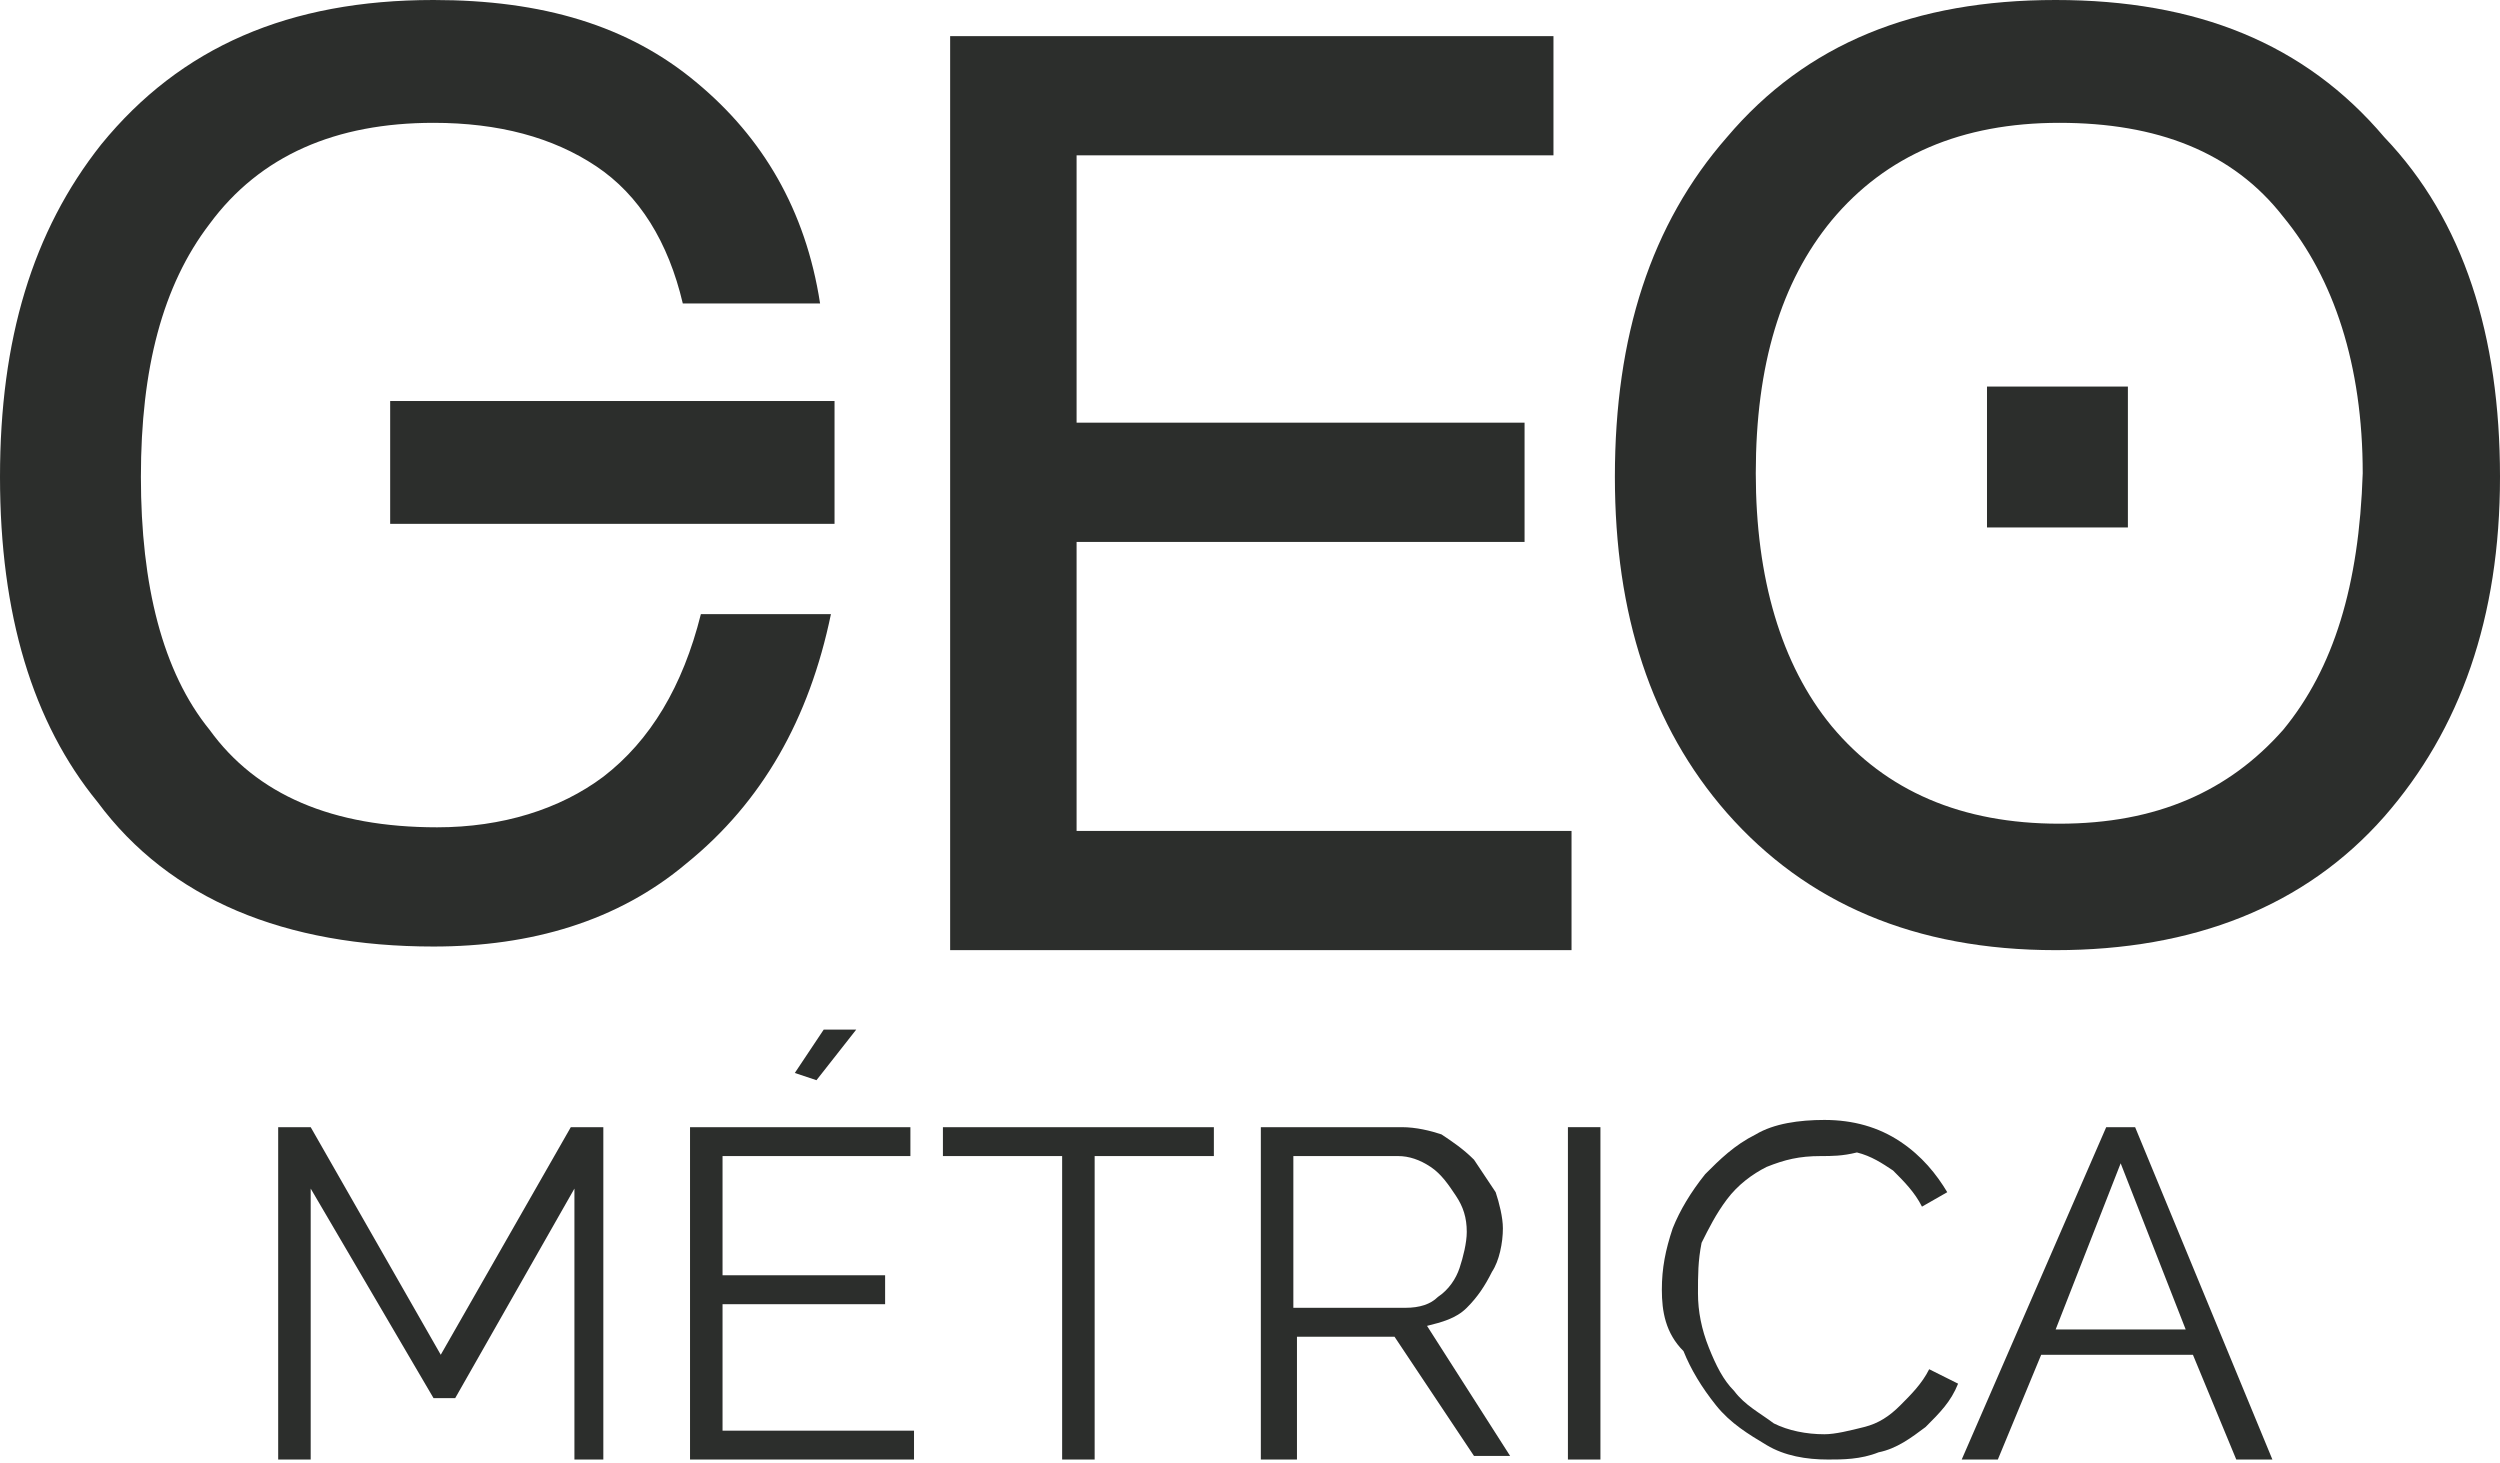
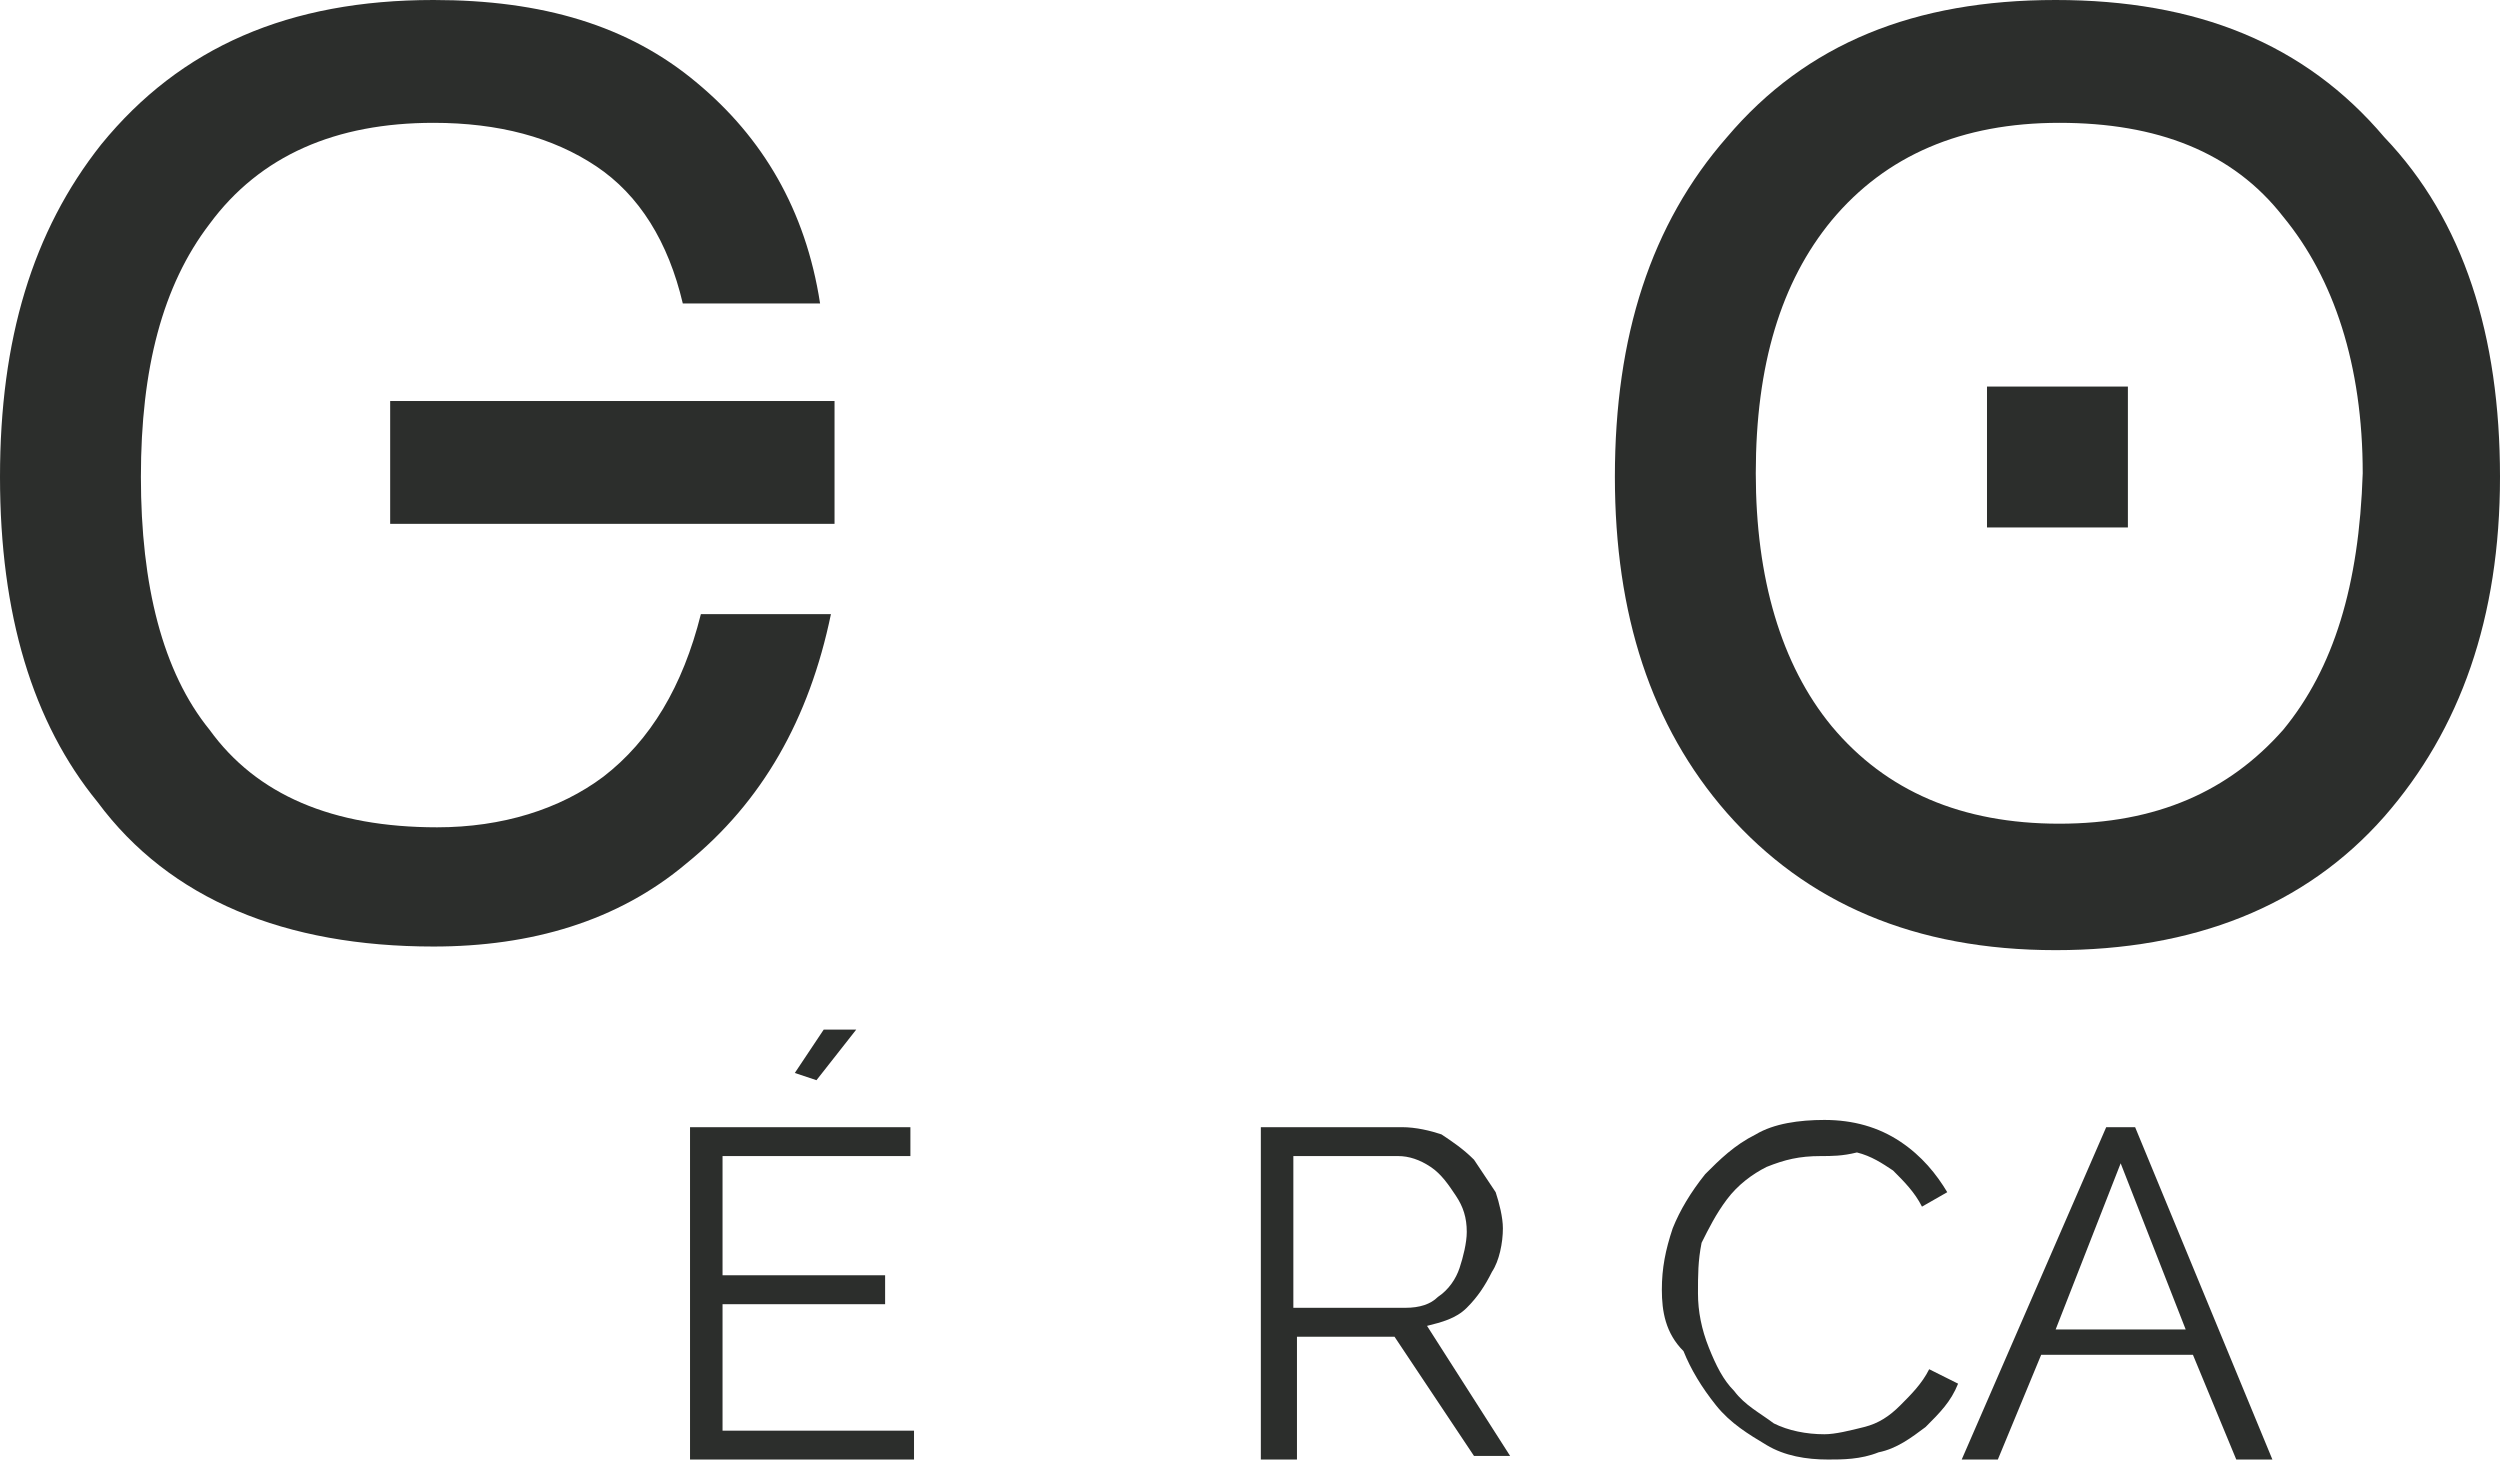
<svg xmlns="http://www.w3.org/2000/svg" version="1.1" id="logo-geo-negro" x="0px" y="0px" viewBox="0 0 69.2 40.5" enable-background="new 0 0 69.2 40.5" xml:space="preserve">
  <g>
    <g>
      <path fill="#2C2E2C" d="M19.3,2.3c1.8,1.5,3,3.5,3.4,6.1h-3.8c-0.4-1.7-1.2-3-2.4-3.8S13.8,3.4,12,3.4c-2.7,0-4.8,0.9-6.2,2.8    c-1.3,1.7-1.9,4-1.9,7s0.6,5.4,1.9,7c1.3,1.8,3.4,2.7,6.3,2.7c1.8,0,3.4-0.5,4.6-1.4c1.3-1,2.2-2.5,2.7-4.5H23    c-0.6,2.9-1.9,5.2-4,6.9c-1.9,1.6-4.3,2.3-7,2.3c-4.1,0-7.3-1.3-9.3-4C0.9,20,0,17,0,13.2S0.9,6.4,2.8,4C5,1.3,8,0,12,0    C15,0,17.4,0.7,19.3,2.3z" />
      <rect x="10.8" y="11.1" fill="#2C2E2C" width="12.3" height="3.4" />
    </g>
-     <path fill="#2C2E2C" d="M43,1v3.3H29.8v7.4h12.4V15H29.8v8h13.7v3.3H26.3V1H43z" />
    <g>
      <path fill="#2C2E2C" d="M66,3.8C63.8,1.2,60.8,0,56.9,0S50,1.2,47.8,3.8c-2.1,2.4-3.1,5.5-3.1,9.4c0,3.8,1,6.9,3.1,9.3    c2.2,2.5,5.2,3.8,9.1,3.8c3.8,0,6.9-1.2,9.1-3.7c2.1-2.4,3.2-5.5,3.2-9.4S68.2,6.1,66,3.8z M63.2,20.2c-1.5,1.7-3.5,2.6-6.2,2.6    s-4.8-0.9-6.3-2.7c-1.4-1.7-2.1-4.1-2.1-7c0-3,0.7-5.3,2.1-7c1.5-1.8,3.6-2.7,6.3-2.7s4.8,0.8,6.2,2.6c1.4,1.7,2.2,4.1,2.2,7.1    C65.3,16.2,64.6,18.5,63.2,20.2z" />
      <rect x="55" y="10.7" fill="#2C2E2C" width="3.9" height="3.9" />
    </g>
    <g>
-       <path fill="#2C2E2C" d="M15.9,40.4v-7.5l-3.3,5.8H12l-3.4-5.8v7.5H7.7v-9.2h0.9l3.6,6.3l3.6-6.3h0.9v9.2H15.9z" />
      <path fill="#2C2E2C" d="M25.3,39.6v0.8h-6.2v-9.2h6.1V32H20v3.3h4.5v0.8H20v3.5H25.3z M22.6,29.9L22,29.7l0.8-1.2h0.9L22.6,29.9z" />
-       <path fill="#2C2E2C" d="M33.6,32h-3.3v8.4h-0.9V32h-3.3v-0.8h7.5V32z" />
      <path fill="#2C2E2C" d="M34.9,40.4v-9.2h3.9c0.4,0,0.8,0.1,1.1,0.2c0.3,0.2,0.6,0.4,0.9,0.7c0.2,0.3,0.4,0.6,0.6,0.9    c0.1,0.3,0.2,0.7,0.2,1c0,0.4-0.1,0.9-0.3,1.2c-0.2,0.4-0.4,0.7-0.7,1s-0.7,0.4-1.1,0.5l2.3,3.6h-1L38.6,37h-2.7v3.4H34.9z     M35.9,36.2h3c0.4,0,0.7-0.1,0.9-0.3c0.3-0.2,0.5-0.5,0.6-0.8s0.2-0.7,0.2-1c0-0.4-0.1-0.7-0.3-1s-0.4-0.6-0.7-0.8S39,32,38.7,32    h-2.9v4.2H35.9z" />
-       <path fill="#2C2E2C" d="M43.4,40.4v-9.2h0.9v9.2H43.4z" />
      <path fill="#2C2E2C" d="M46,35.7c0-0.6,0.1-1.1,0.3-1.7c0.2-0.5,0.5-1,0.9-1.5c0.4-0.4,0.8-0.8,1.4-1.1c0.5-0.3,1.2-0.4,1.9-0.4    c0.8,0,1.5,0.2,2.1,0.6s1,0.9,1.3,1.4l-0.7,0.4c-0.2-0.4-0.5-0.7-0.8-1c-0.3-0.2-0.6-0.4-1-0.5C51,32,50.7,32,50.4,32    c-0.6,0-1,0.1-1.5,0.3c-0.4,0.2-0.8,0.5-1.1,0.9s-0.5,0.8-0.7,1.2C47,34.9,47,35.3,47,35.8s0.1,1,0.3,1.5s0.4,0.9,0.7,1.2    c0.3,0.4,0.7,0.6,1.1,0.9c0.4,0.2,0.9,0.3,1.4,0.3c0.3,0,0.7-0.1,1.1-0.2c0.4-0.1,0.7-0.3,1-0.6s0.6-0.6,0.8-1l0.8,0.4    c-0.2,0.5-0.5,0.8-0.9,1.2c-0.4,0.3-0.8,0.6-1.3,0.7c-0.5,0.2-1,0.2-1.4,0.2c-0.6,0-1.2-0.1-1.7-0.4c-0.5-0.3-1-0.6-1.4-1.1    s-0.7-1-0.9-1.5C46.1,36.9,46,36.3,46,35.7z" />
      <path fill="#2C2E2C" d="M58.3,31.2h0.8l3.8,9.2h-1l-1.2-2.9h-4.2l-1.2,2.9h-1L58.3,31.2z M60.5,36.8l-1.8-4.6l-1.8,4.6H60.5z" />
    </g>
  </g>
</svg>